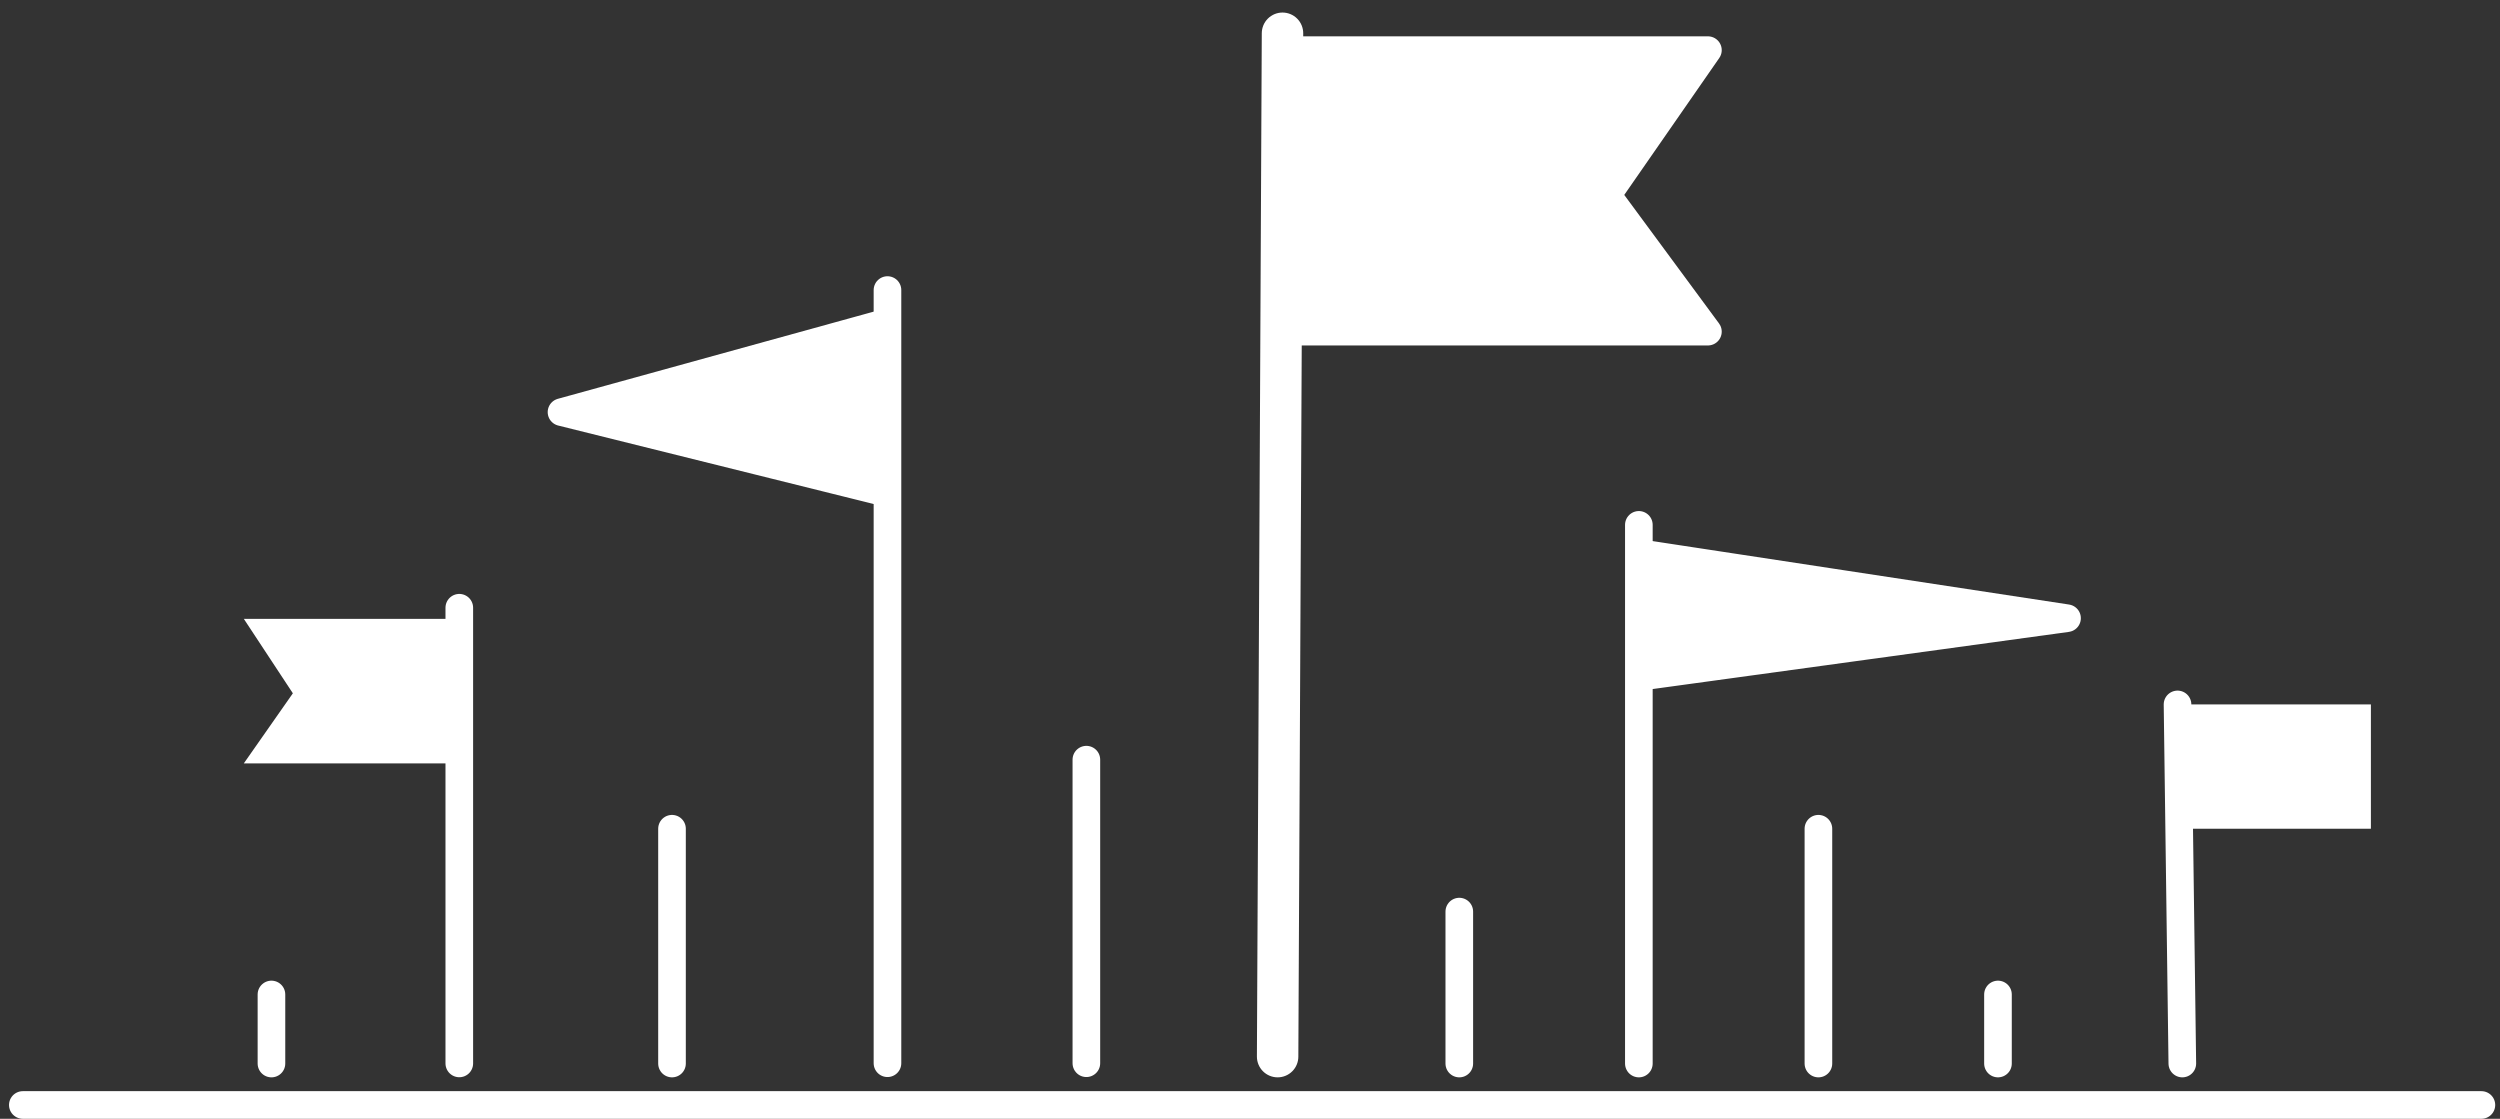
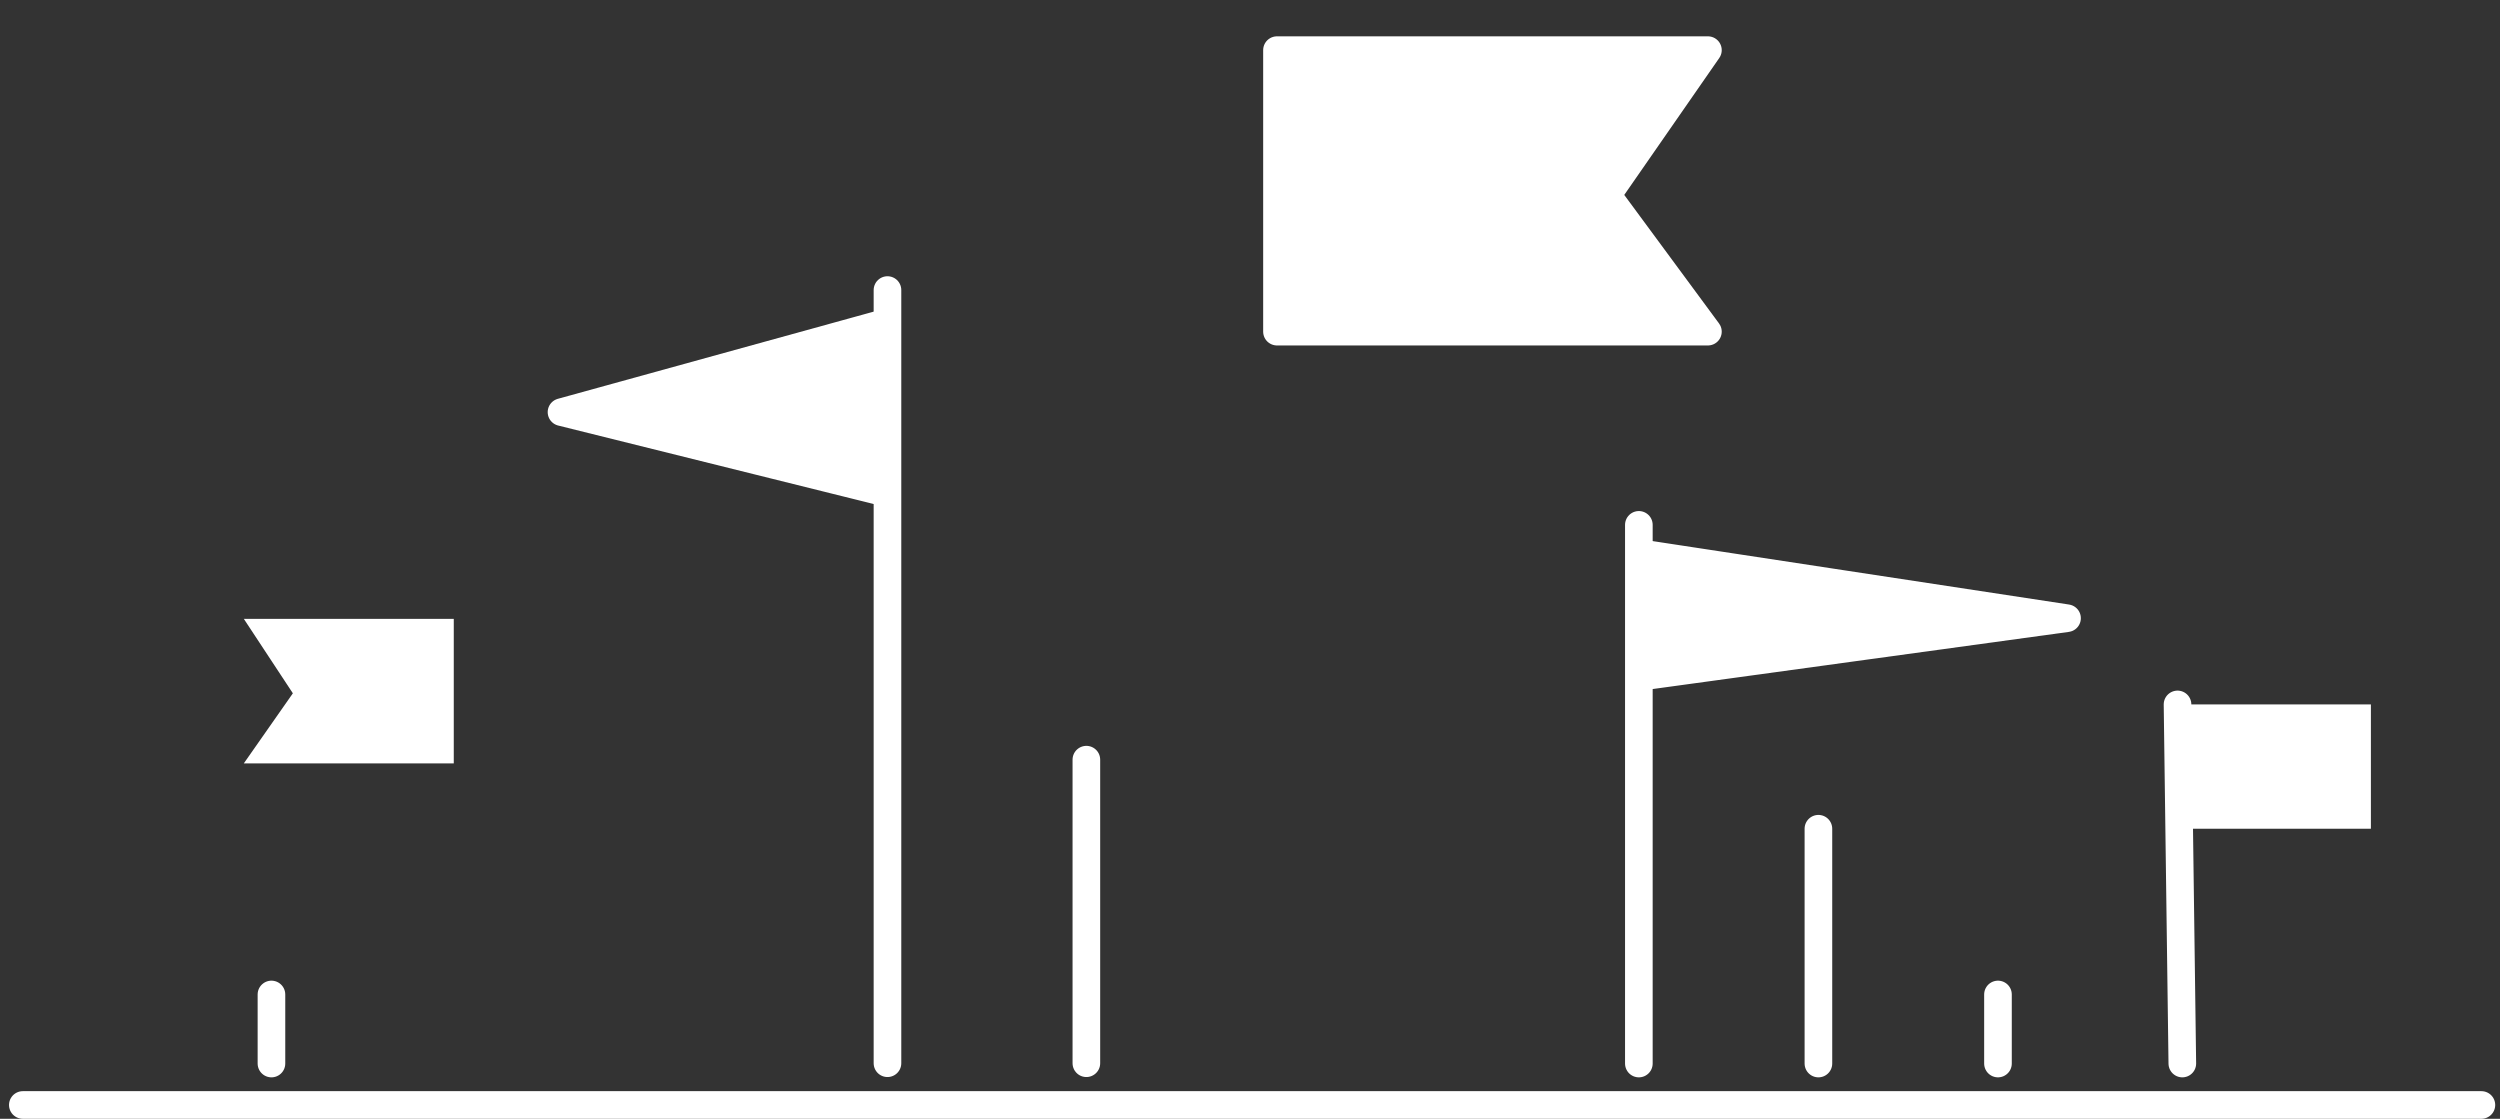
<svg xmlns="http://www.w3.org/2000/svg" width="181px" height="81px" viewBox="0 0 181 81" version="1.1">
  <rect x="0" y="0" width="181" height="81" fill="#333333" stroke="none" />
  <title>icon-extensive-campus</title>
  <g id="Design" stroke="none" stroke-width="1" fill="none" fill-rule="evenodd">
    <g id="This-Is-Poly-V2" transform="translate(-1167, -5397)">
      <g id="The-power-of-play" transform="translate(18, 4564)">
        <g id="data-points" transform="translate(352, 794)">
          <g id="17" transform="translate(720, 0)">
            <g id="icon-extensive-campus" transform="translate(78, 41)">
              <g id="Group-5" transform="translate(90.653, 0)" stroke="#FFFFFF">
                <polygon id="Path-5" stroke-width="2" fill="#FFFFFF" stroke-linejoin="round" points="0.8 1.63 32 1.63 24.714 12.13 32 22.011 27.466 22.011 0.8 22.011" />
-                 <line x1="1.2" y1="0.408" x2="0.847" y2="74.5" id="Line-3" stroke-width="3" stroke-linecap="round" />
              </g>
              <g id="Group-6" transform="translate(16.653, 42)">
                <polygon id="Path-5" fill="#FFFFFF" stroke-linejoin="round" transform="translate(7.6, 6.037) scale(-1, 1) translate(-7.6, -6.037) " points="0 0.805 15.2 0.805 11.65 6.195 15.2 11.268 12.991 11.268 0 11.268" />
-                 <line x1="15.6" y1="0" x2="15.6" y2="32.992" id="Line-3" stroke="#FFFFFF" stroke-width="2" stroke-linecap="round" transform="translate(15.6, 16.5) scale(-1, 1) translate(-15.6, -16.5) " />
              </g>
              <g id="Group-10" transform="translate(116.653, 36)" stroke="#FFFFFF" stroke-width="2">
                <polygon id="Path-5" fill="#FFFFFF" stroke-linejoin="round" points="1.816 2.159 32 6.758 1.816 10.903" />
                <line x1="1" y1="0" x2="1" y2="39" id="Line-3" stroke-linecap="round" />
              </g>
              <g id="Group-12" transform="translate(17.653, 19)" stroke="#FFFFFF" stroke-width="2">
                <polygon id="Path-5" fill="#FFFFFF" stroke-linejoin="round" transform="translate(33.6, 8.522) scale(-1, 1) translate(-33.6, -8.522) " points="22 2.435 45.2 8.838 22 14.609" />
                <line x1="60" y1="34" x2="60" y2="55.978" id="Line-3" stroke-linecap="round" />
-                 <line x1="30" y1="39" x2="30" y2="56" id="Line-3" stroke-linecap="round" />
                <line x1="45.6" y1="0" x2="45.6" y2="55.978" id="Line-3" stroke-linecap="round" />
-                 <line x1="87" y1="45" x2="87" y2="56" id="Line-3" stroke-linecap="round" />
                <line x1="113" y1="39" x2="113" y2="56" id="Line-3" stroke-linecap="round" />
                <line x1="126" y1="51" x2="126" y2="56" id="Line-3" stroke-linecap="round" />
                <line x1="1" y1="51" x2="1" y2="56" id="Line-3" stroke-linecap="round" />
              </g>
              <g id="Group-13" transform="translate(155.653, 48)">
                <polygon id="Path-5" fill="#FFFFFF" stroke-linejoin="round" points="1.824 1 15 1 15 5.637 15 10 13.085 10 1.824 10" />
                <line x1="1" y1="1" x2="1.347" y2="27" id="Line-3" stroke="#FFFFFF" stroke-width="2" stroke-linecap="round" />
              </g>
              <line x1="89.653" y1="-11" x2="89.653" y2="167" id="Line-3" stroke="#FFFFFF" stroke-width="2" stroke-linecap="round" transform="translate(89.653, 78) rotate(-90) translate(-89.653, -78) " />
            </g>
          </g>
        </g>
      </g>
    </g>
  </g>
</svg>